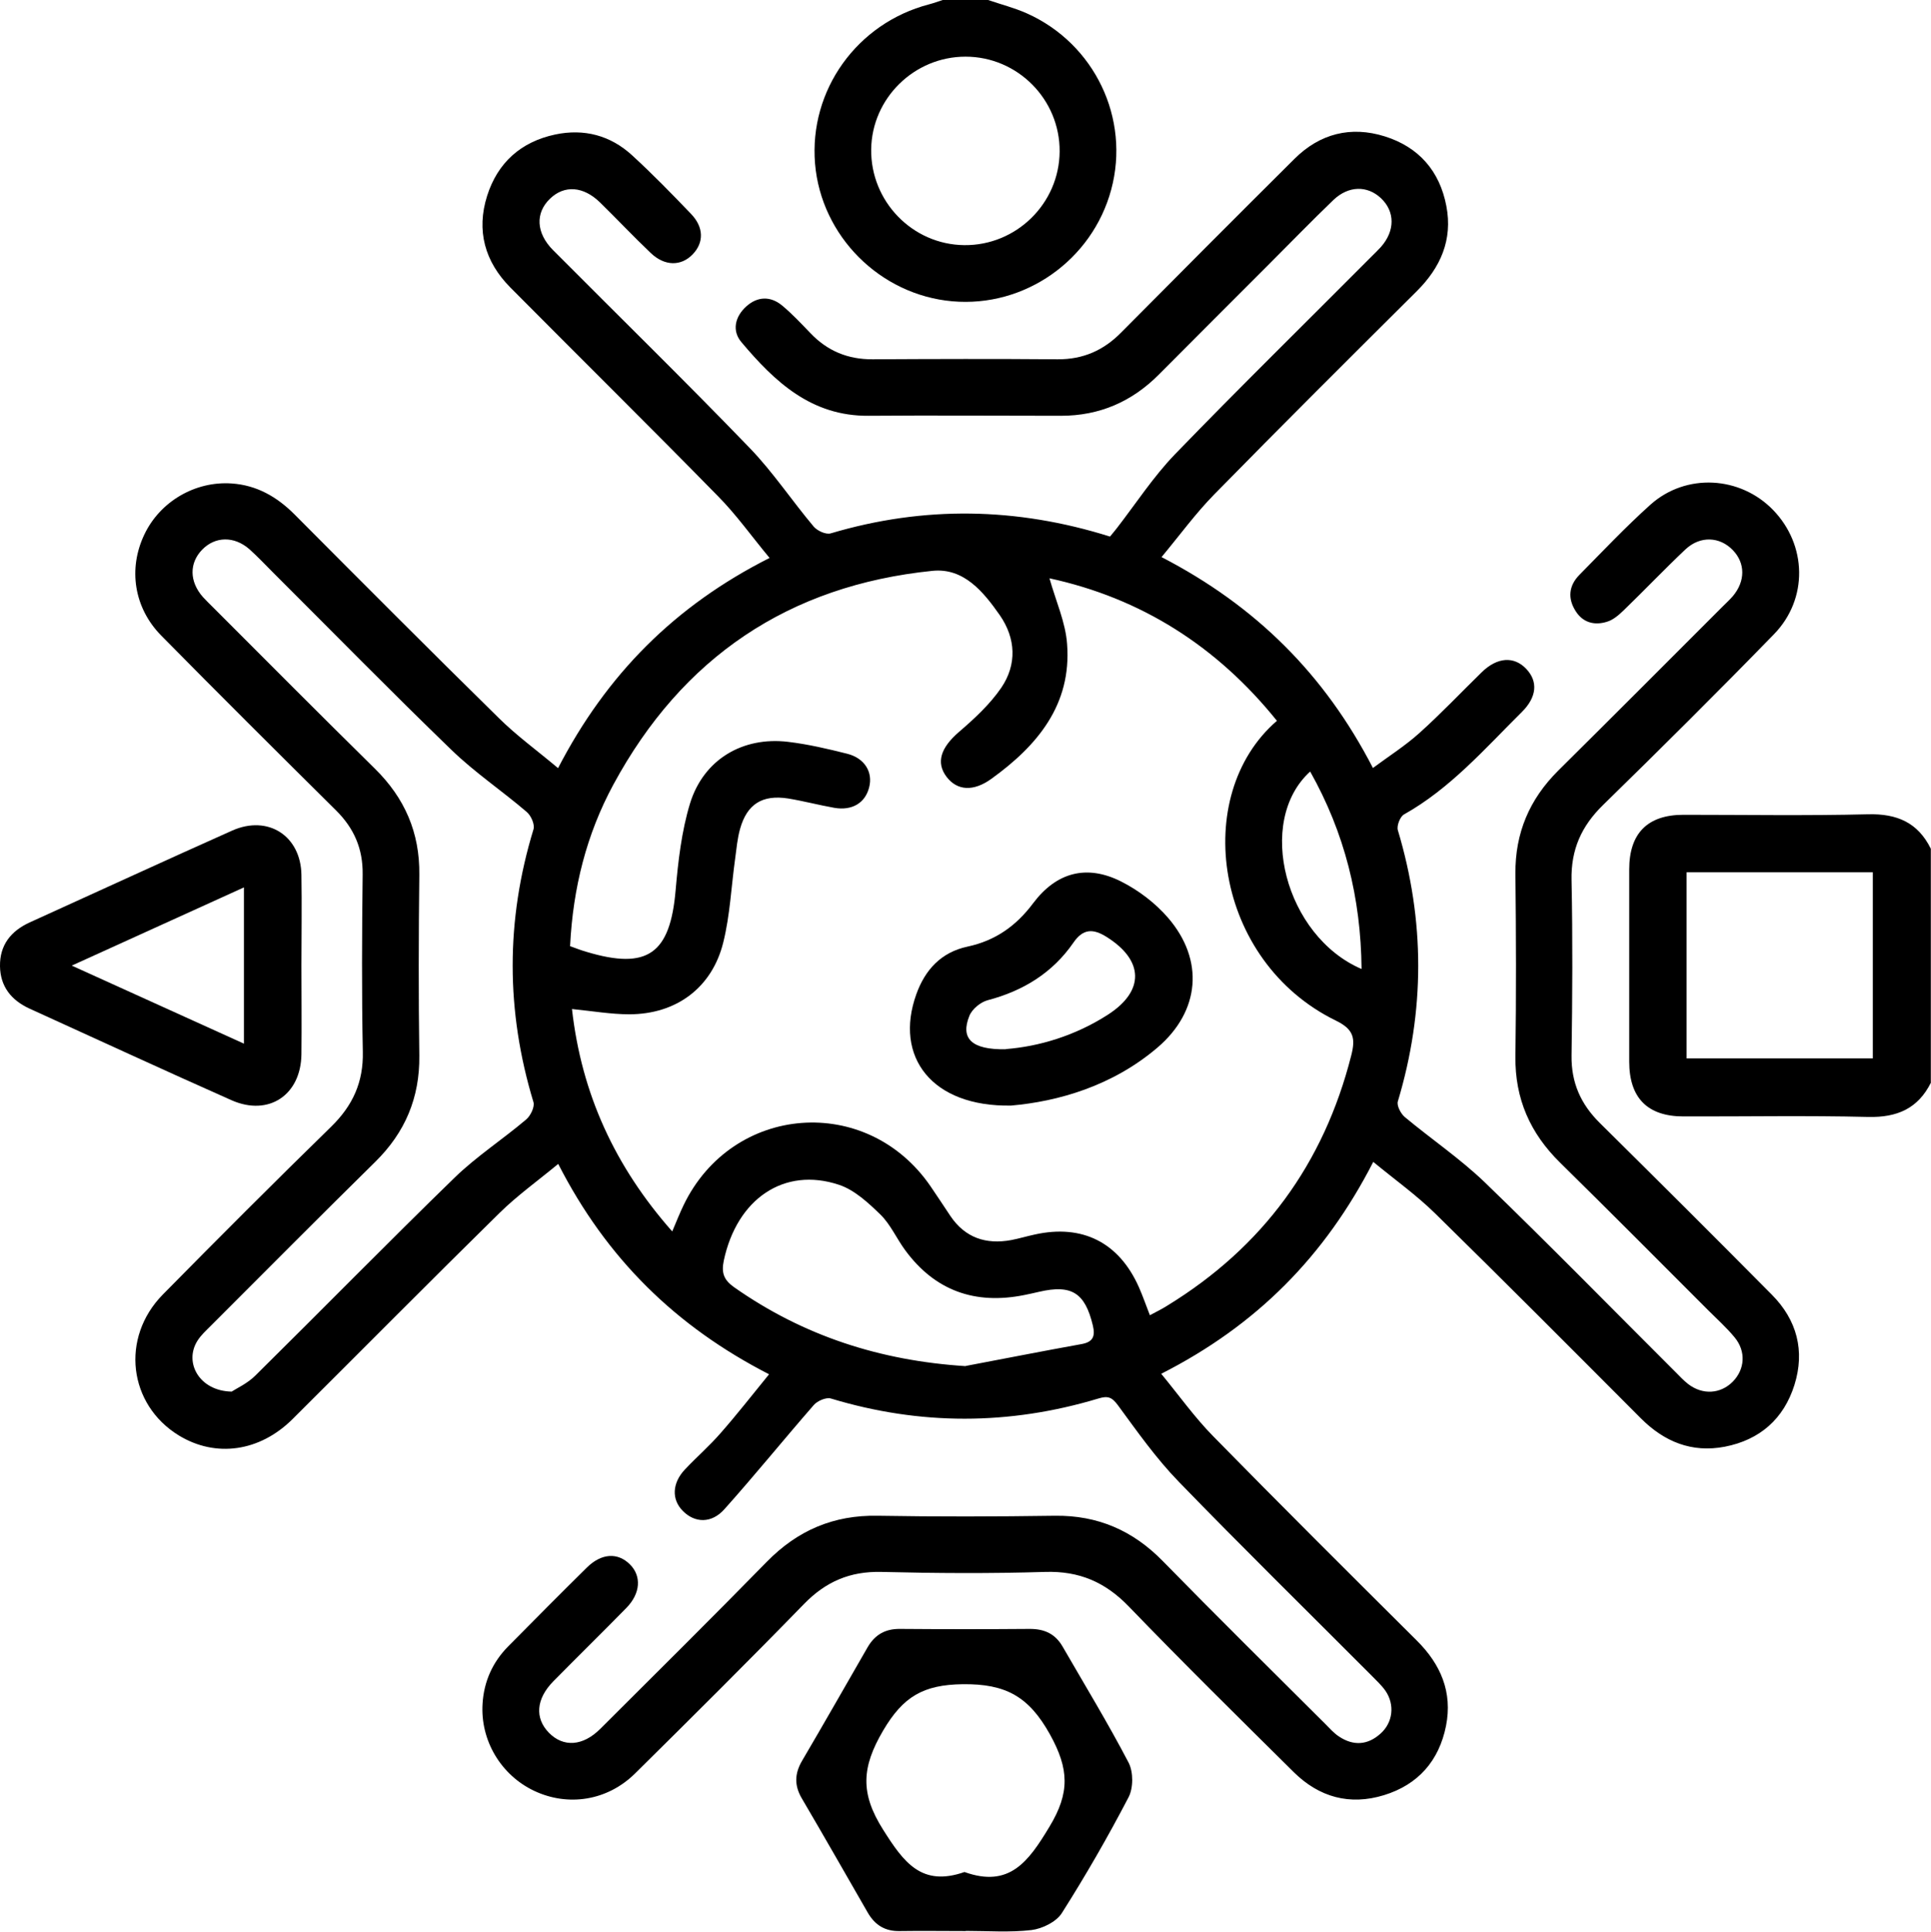
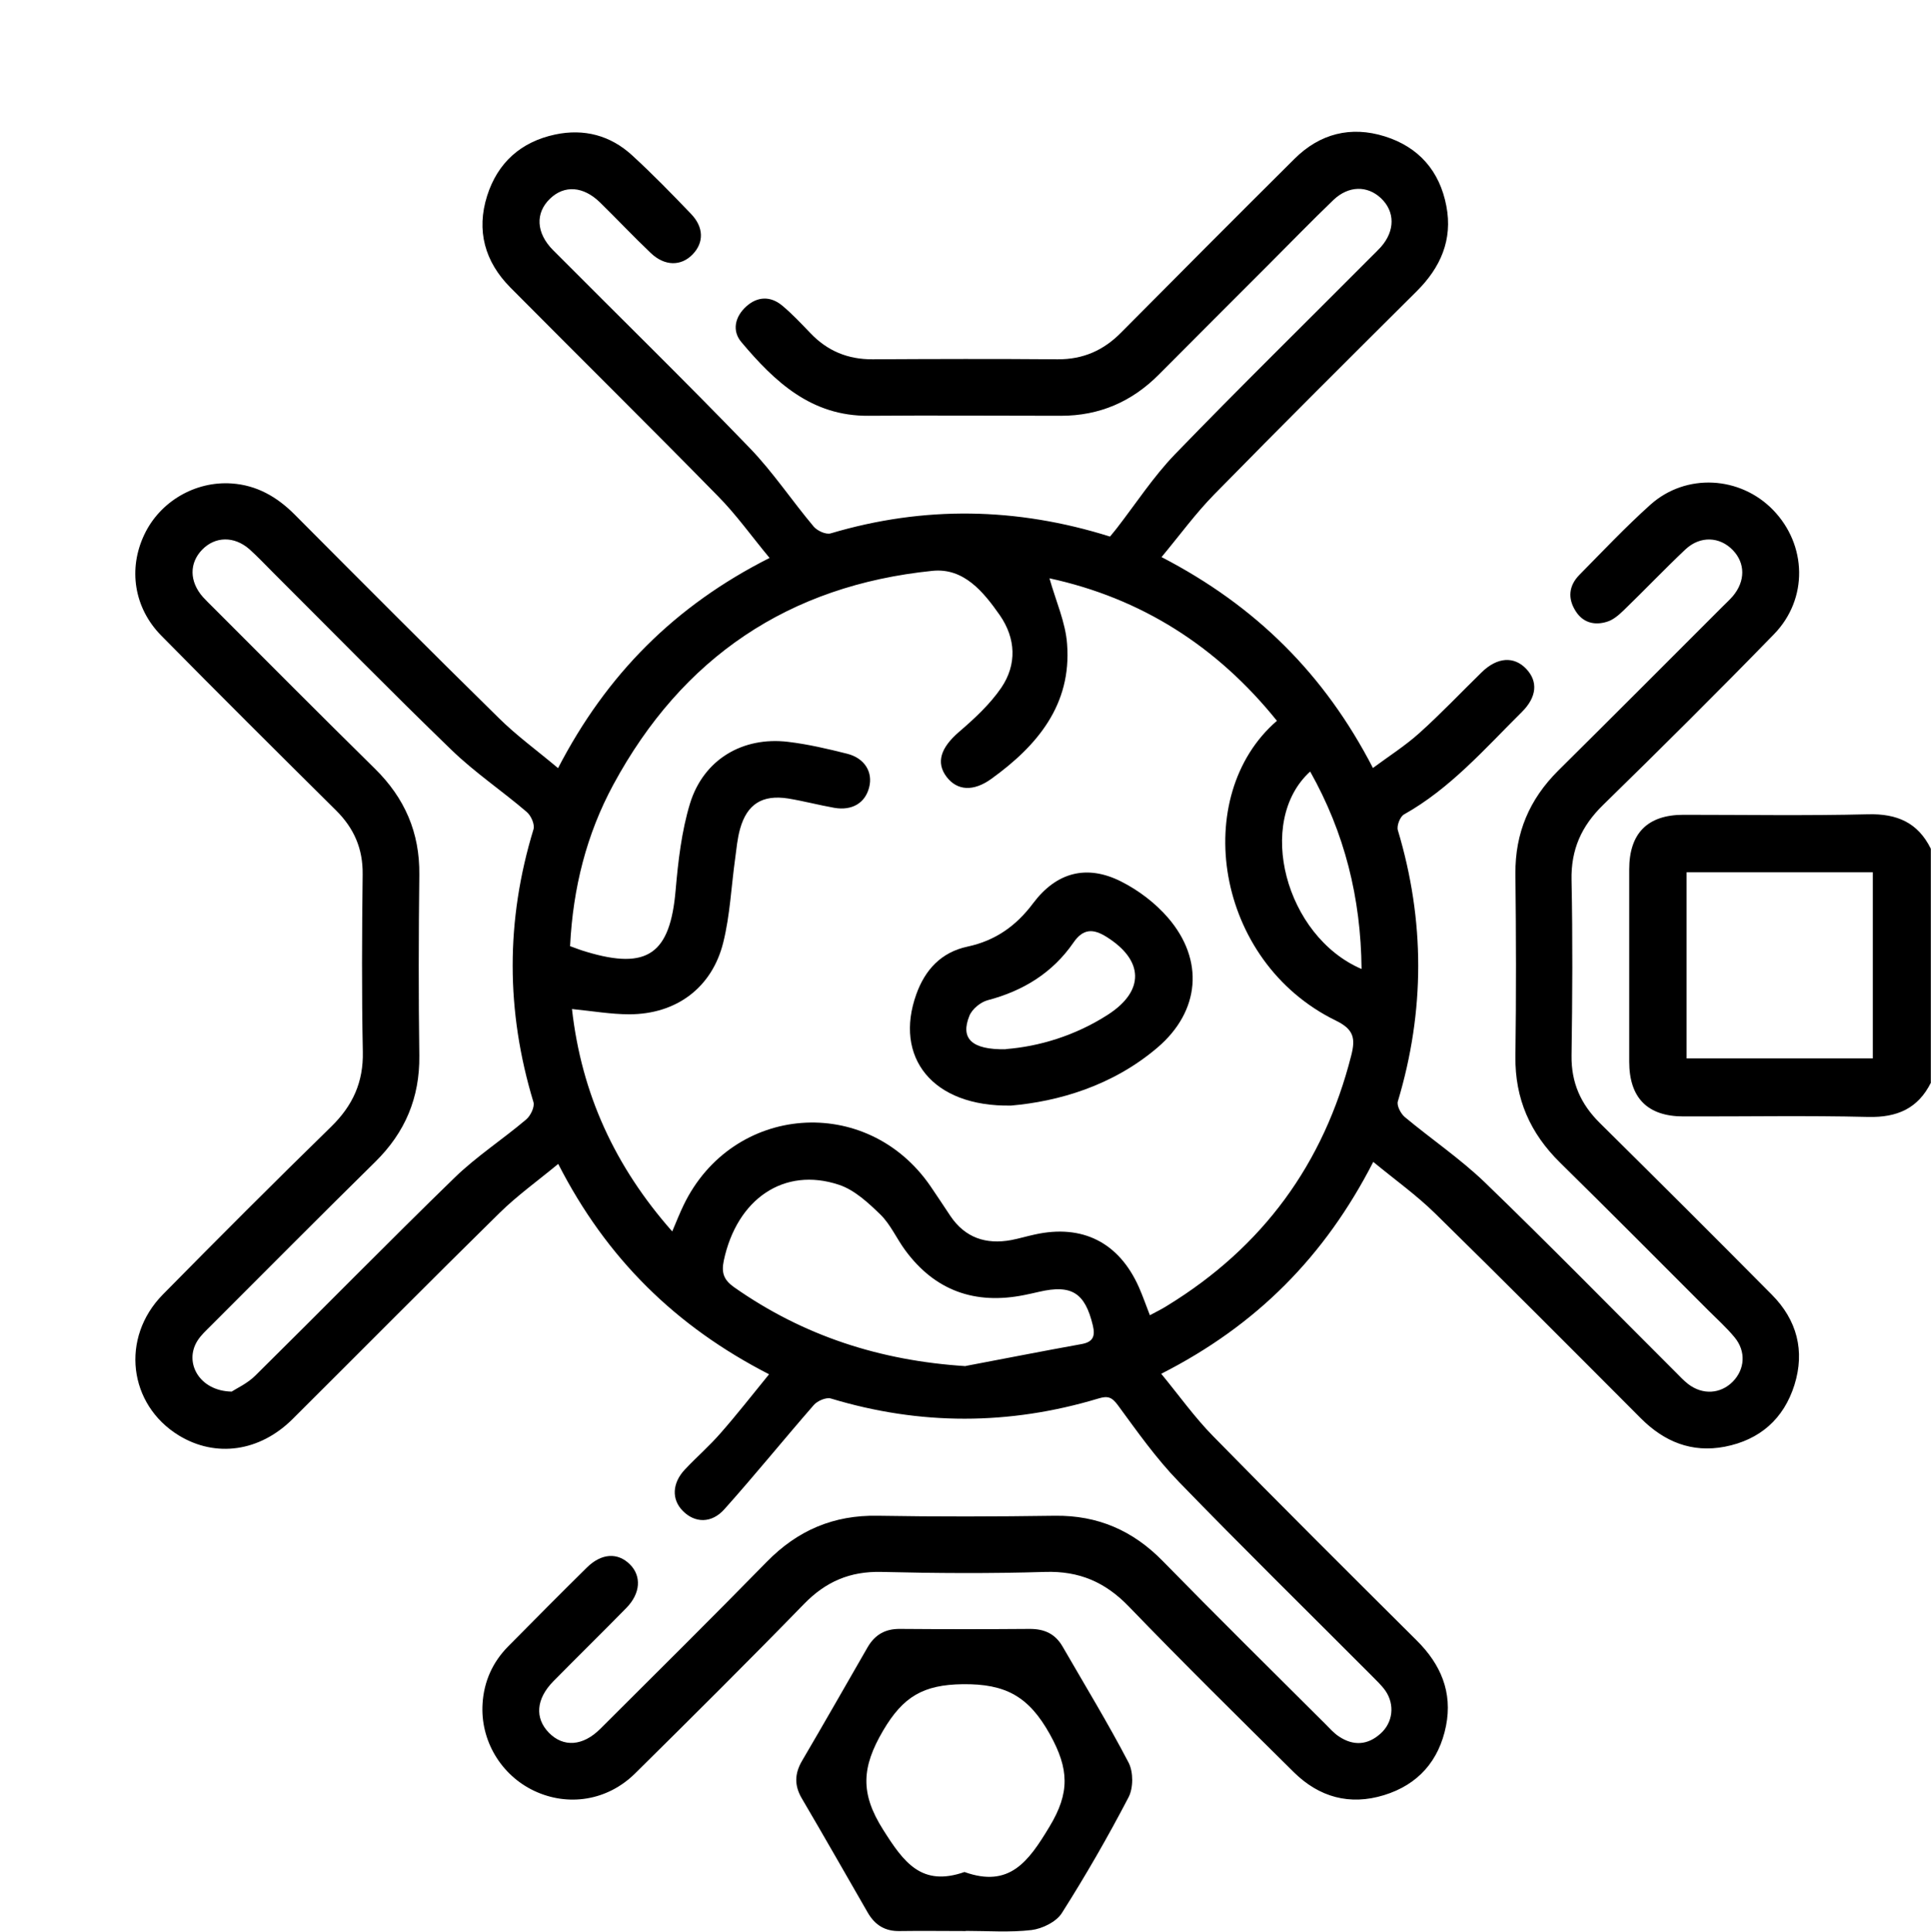
<svg xmlns="http://www.w3.org/2000/svg" id="Layer_1" data-name="Layer 1" viewBox="0 0 113.84 113.87">
  <defs>
    <style> .cls-1 { fill: #000; stroke-width: 0px; } </style>
  </defs>
  <path class="cls-1" d="M113.84,63.81c-.76,1.53-1.99,2.07-3.7,2.03-3.63-.09-7.26-.02-10.89-.03-2.12,0-3.2-1.09-3.2-3.23,0-3.78,0-7.56,0-11.33,0-2.13,1.08-3.22,3.2-3.22,3.63,0,7.26.06,10.89-.03,1.7-.04,2.93.49,3.69,2.03v13.78ZM99.43,62.39h10.98v-10.97h-10.98v10.97Z" />
-   <path class="cls-1" d="M58.25,0c.76.26,1.55.46,2.29.79,4,1.79,6.1,6.2,4.97,10.39-1.12,4.16-5.1,6.96-9.37,6.58-4.27-.38-7.73-3.85-8.09-8.11-.36-4.33,2.47-8.28,6.71-9.39C55.03.19,55.3.09,55.58,0c.89,0,1.78,0,2.67,0ZM62.47,8.93c.02-3.07-2.48-5.59-5.55-5.59-3.02,0-5.52,2.45-5.56,5.46-.04,3.07,2.43,5.62,5.49,5.65,3.07.03,5.6-2.46,5.62-5.52Z" />
  <path class="cls-1" d="M68.48,32.84c5.56,2.88,9.61,6.91,12.46,12.43.96-.71,1.92-1.32,2.75-2.07,1.27-1.14,2.44-2.38,3.66-3.57.92-.9,1.91-.96,2.63-.2.7.74.63,1.66-.27,2.55-2.18,2.16-4.21,4.5-6.94,6.03-.23.13-.44.67-.36.93,1.6,5.33,1.6,10.65,0,15.98-.08.25.17.72.4.92,1.56,1.3,3.26,2.45,4.72,3.85,3.81,3.68,7.52,7.47,11.27,11.21.24.24.46.48.73.69.85.65,1.9.58,2.62-.14.72-.73.8-1.79.11-2.62-.47-.57-1.03-1.07-1.55-1.59-2.91-2.91-5.81-5.83-8.74-8.71-1.76-1.73-2.66-3.76-2.63-6.25.05-3.59.04-7.19,0-10.78-.02-2.4.83-4.39,2.52-6.07,3.24-3.21,6.46-6.44,9.68-9.66.21-.21.43-.41.62-.63.74-.88.74-1.94,0-2.71-.77-.8-1.92-.86-2.79-.05-1.24,1.17-2.42,2.41-3.64,3.59-.29.28-.62.57-.99.68-.73.23-1.42.06-1.85-.63-.48-.75-.4-1.5.22-2.13,1.38-1.4,2.73-2.83,4.19-4.14,2.1-1.88,5.3-1.69,7.24.32,1.99,2.06,2.07,5.24.04,7.32-3.31,3.4-6.67,6.74-10.07,10.06-1.28,1.25-1.9,2.63-1.86,4.44.07,3.44.05,6.89,0,10.34-.02,1.59.54,2.85,1.66,3.96,3.4,3.36,6.79,6.74,10.15,10.13,1.48,1.49,1.96,3.31,1.33,5.32-.63,2-2.04,3.24-4.11,3.64-1.94.37-3.56-.29-4.94-1.67-4.03-4.04-8.06-8.09-12.13-12.08-1.09-1.07-2.35-1.97-3.65-3.04-2.85,5.56-6.87,9.63-12.5,12.49,1.06,1.29,1.97,2.57,3.06,3.68,3.97,4.05,7.99,8.05,12.01,12.05,1.41,1.4,2.11,3.04,1.72,5.02-.41,2.06-1.64,3.47-3.66,4.09-2.02.62-3.82.12-5.31-1.35-3.26-3.23-6.54-6.46-9.73-9.77-1.39-1.44-2.92-2.1-4.93-2.04-3.22.1-6.45.08-9.67,0-1.84-.04-3.26.57-4.54,1.88-3.28,3.37-6.62,6.69-9.97,10-1.64,1.62-3.96,1.97-5.96,1.02-1.95-.93-3.17-2.97-3.03-5.14.08-1.3.59-2.44,1.51-3.37,1.54-1.56,3.08-3.11,4.63-4.64.87-.86,1.83-.91,2.55-.19.69.69.62,1.71-.21,2.56-1.43,1.46-2.88,2.88-4.31,4.33-1.02,1.04-1.1,2.17-.26,3.03.85.87,2,.8,3.03-.23,3.28-3.27,6.57-6.53,9.81-9.84,1.82-1.86,3.94-2.77,6.55-2.72,3.48.06,6.97.05,10.45,0,2.52-.03,4.59.87,6.35,2.67,3.16,3.23,6.38,6.41,9.58,9.6.26.26.51.55.82.75.85.56,1.69.5,2.44-.18.73-.65.85-1.7.29-2.52-.23-.33-.54-.61-.82-.9-3.79-3.8-7.63-7.57-11.37-11.43-1.33-1.37-2.45-2.96-3.58-4.5-.36-.49-.6-.57-1.16-.4-5.25,1.58-10.5,1.59-15.76,0-.28-.09-.81.14-1.02.39-1.77,2.03-3.47,4.13-5.26,6.13-.76.86-1.75.82-2.45.11-.68-.68-.64-1.65.13-2.46.69-.73,1.45-1.39,2.1-2.14.95-1.08,1.83-2.21,2.85-3.46-5.5-2.82-9.58-6.82-12.43-12.4-1.21,1-2.41,1.86-3.45,2.88-4.1,4.03-8.14,8.11-12.21,12.16-1.94,1.93-4.53,2.29-6.7.97-2.98-1.82-3.46-5.76-.95-8.31,3.28-3.33,6.58-6.63,9.92-9.89,1.28-1.25,1.91-2.63,1.87-4.43-.07-3.48-.05-6.97-.01-10.45.02-1.51-.51-2.72-1.57-3.77-3.45-3.42-6.89-6.84-10.3-10.3-1.62-1.64-1.96-3.95-1-5.96.92-1.94,2.99-3.16,5.15-3.01,1.47.1,2.66.78,3.7,1.82,4,4.02,8,8.03,12.05,12.01,1.04,1.03,2.24,1.9,3.49,2.95,2.86-5.52,6.88-9.57,12.47-12.39-1.08-1.3-1.97-2.56-3.05-3.65-4.05-4.13-8.16-8.19-12.23-12.29-1.51-1.52-2.02-3.36-1.37-5.41.62-1.95,1.99-3.18,4.01-3.61,1.7-.36,3.26.05,4.54,1.23,1.2,1.1,2.34,2.27,3.47,3.45.76.79.76,1.69.1,2.38-.68.71-1.65.71-2.47-.07-1.02-.97-1.99-2-2.99-2.98-.99-.97-2.11-1.04-2.95-.23-.88.84-.83,2.02.17,3.03,3.87,3.89,7.79,7.72,11.6,11.67,1.38,1.43,2.49,3.11,3.77,4.63.21.25.73.49,1.01.4,5.49-1.63,10.96-1.54,16.46.19.13-.16.27-.32.4-.49,1.13-1.46,2.15-3.03,3.42-4.35,3.81-3.94,7.73-7.78,11.6-11.67.18-.18.37-.36.55-.56.84-.95.84-2.09,0-2.88-.8-.75-1.9-.74-2.79.1-1.31,1.26-2.57,2.56-3.86,3.85-2.15,2.15-4.3,4.3-6.44,6.45-1.59,1.6-3.5,2.43-5.77,2.43-3.78,0-7.56-.03-11.34,0-3.38.03-5.54-2.01-7.5-4.34-.57-.67-.38-1.5.28-2.1.66-.6,1.43-.63,2.12-.06.6.5,1.13,1.07,1.67,1.63,1,1.05,2.21,1.55,3.67,1.54,3.63-.02,7.26-.03,10.9,0,1.51.01,2.72-.53,3.76-1.59,3.39-3.42,6.79-6.83,10.21-10.23,1.49-1.48,3.31-1.95,5.32-1.32,2.01.63,3.24,2.05,3.63,4.11.38,1.98-.34,3.62-1.75,5.02-3.99,3.97-7.99,7.95-11.93,11.97-1.1,1.12-2.03,2.4-3.12,3.71ZM33.6,55.77c.36.13.66.25.98.34,3.6,1.08,4.93.11,5.25-3.63.15-1.72.35-3.48.85-5.12.8-2.59,3.1-3.95,5.78-3.63,1.17.14,2.33.41,3.48.7,1.04.26,1.53,1.09,1.3,1.98-.23.92-1,1.39-2.05,1.21-.91-.16-1.81-.4-2.72-.55-1.53-.24-2.43.33-2.84,1.79-.16.57-.21,1.16-.29,1.75-.23,1.65-.3,3.33-.7,4.94-.66,2.68-2.78,4.24-5.54,4.24-1.09,0-2.17-.19-3.38-.31.56,4.99,2.53,9.28,5.91,13.11.26-.62.45-1.09.67-1.55,2.88-5.97,10.81-6.58,14.56-1.11.4.58.78,1.17,1.17,1.75.87,1.29,2.1,1.69,3.58,1.42.47-.09.93-.23,1.4-.33,2.8-.62,4.96.47,6.13,3.1.23.52.42,1.07.65,1.66.41-.22.74-.38,1.05-.58,5.6-3.44,9.2-8.34,10.82-14.73.26-1.01.15-1.54-.89-2.05-7.19-3.5-8.59-13.28-3.49-17.68-3.54-4.4-8.01-7.23-13.41-8.4.38,1.35.95,2.6,1.04,3.88.27,3.57-1.75,5.98-4.45,7.93-1.07.78-2.03.71-2.65-.1-.65-.85-.34-1.73.71-2.64.92-.79,1.84-1.64,2.51-2.62.93-1.37.86-2.91-.09-4.28-.96-1.37-2.12-2.8-3.97-2.61-8.47.86-14.76,5.11-18.81,12.6-1.59,2.94-2.38,6.11-2.55,9.49ZM13.64,82.04c.31-.2.95-.49,1.42-.96,3.93-3.88,7.79-7.82,11.75-11.67,1.29-1.25,2.83-2.25,4.21-3.42.26-.22.51-.74.43-1.02-1.63-5.37-1.64-10.71,0-16.08.09-.29-.14-.81-.4-1.03-1.46-1.25-3.07-2.33-4.44-3.66-3.54-3.42-6.99-6.94-10.48-10.42-.47-.47-.93-.96-1.42-1.4-.9-.79-2.02-.77-2.79.02-.77.79-.76,1.88.04,2.79.2.22.41.42.62.63,3.17,3.17,6.33,6.35,9.52,9.49,1.76,1.73,2.65,3.77,2.62,6.25-.04,3.56-.05,7.11,0,10.67.03,2.48-.84,4.53-2.6,6.26-3.25,3.2-6.46,6.43-9.68,9.65-.29.29-.6.57-.81.91-.79,1.28.13,2.94,2.01,2.98ZM56.93,80.52c2.28-.43,4.55-.88,6.83-1.29.67-.12.82-.45.67-1.09-.46-1.93-1.25-2.44-3.18-1.99-.29.07-.58.13-.87.19-2.89.58-5.26-.25-7.02-2.65-.5-.68-.86-1.51-1.45-2.09-.72-.7-1.54-1.46-2.45-1.76-3.24-1.08-6.02.84-6.79,4.47-.15.72,0,1.14.61,1.57,4.09,2.87,8.61,4.33,13.65,4.65ZM80.27,57.12c-.04-4.2-1-8.03-3.03-11.64-3.24,2.94-1.47,9.71,3.03,11.64Z" />
  <path class="cls-1" d="M56.93,113.83c-1.3,0-2.59-.02-3.88,0-.87.02-1.47-.35-1.9-1.1-1.29-2.24-2.57-4.49-3.88-6.72-.44-.75-.43-1.44,0-2.19,1.31-2.23,2.59-4.48,3.88-6.72.43-.74,1.04-1.09,1.91-1.08,2.55.02,5.11.02,7.66,0,.87,0,1.5.3,1.93,1.05,1.31,2.27,2.68,4.52,3.89,6.84.28.55.28,1.49-.01,2.04-1.21,2.32-2.52,4.6-3.93,6.82-.33.52-1.15.92-1.79,1-1.28.15-2.58.05-3.88.05ZM56.86,110.35c2.65.95,3.77-.61,5.01-2.67,1.21-2,1.16-3.4.03-5.44-1.24-2.23-2.6-2.99-5.14-2.96-2.33.03-3.52.73-4.7,2.74-1.26,2.15-1.36,3.68,0,5.83,1.23,1.95,2.28,3.38,4.8,2.5Z" />
-   <path class="cls-1" d="M17.77,56.93c0,1.74.02,3.48,0,5.22-.03,2.39-1.92,3.67-4.11,2.71-3.99-1.77-7.95-3.6-11.93-5.41C.67,58.96.02,58.16,0,56.96c-.02-1.25.64-2.08,1.76-2.59,3.97-1.8,7.94-3.63,11.93-5.41,2.12-.94,4.05.32,4.08,2.62.03,1.78,0,3.56,0,5.33ZM14.38,52.31c-3.37,1.53-6.63,3.01-10.15,4.61,3.53,1.6,6.8,3.08,10.15,4.6v-9.2Z" />
  <path class="cls-1" d="M59.62,65.17c-4.69.09-6.92-2.88-5.6-6.56.52-1.45,1.47-2.48,3.02-2.81,1.64-.35,2.87-1.22,3.87-2.56,1.37-1.82,3.15-2.3,5.18-1.28,1.03.52,2.02,1.27,2.77,2.14,2.15,2.49,1.89,5.51-.62,7.65-2.66,2.27-5.87,3.18-8.63,3.42ZM59.3,61.84c1.94-.15,4.08-.78,6.02-2.03,2.17-1.4,2.12-3.2-.08-4.58-.78-.49-1.38-.51-1.96.34-1.23,1.78-2.96,2.84-5.05,3.39-.42.11-.92.52-1.08.92-.54,1.33.12,2.01,2.15,1.97Z" />
</svg>